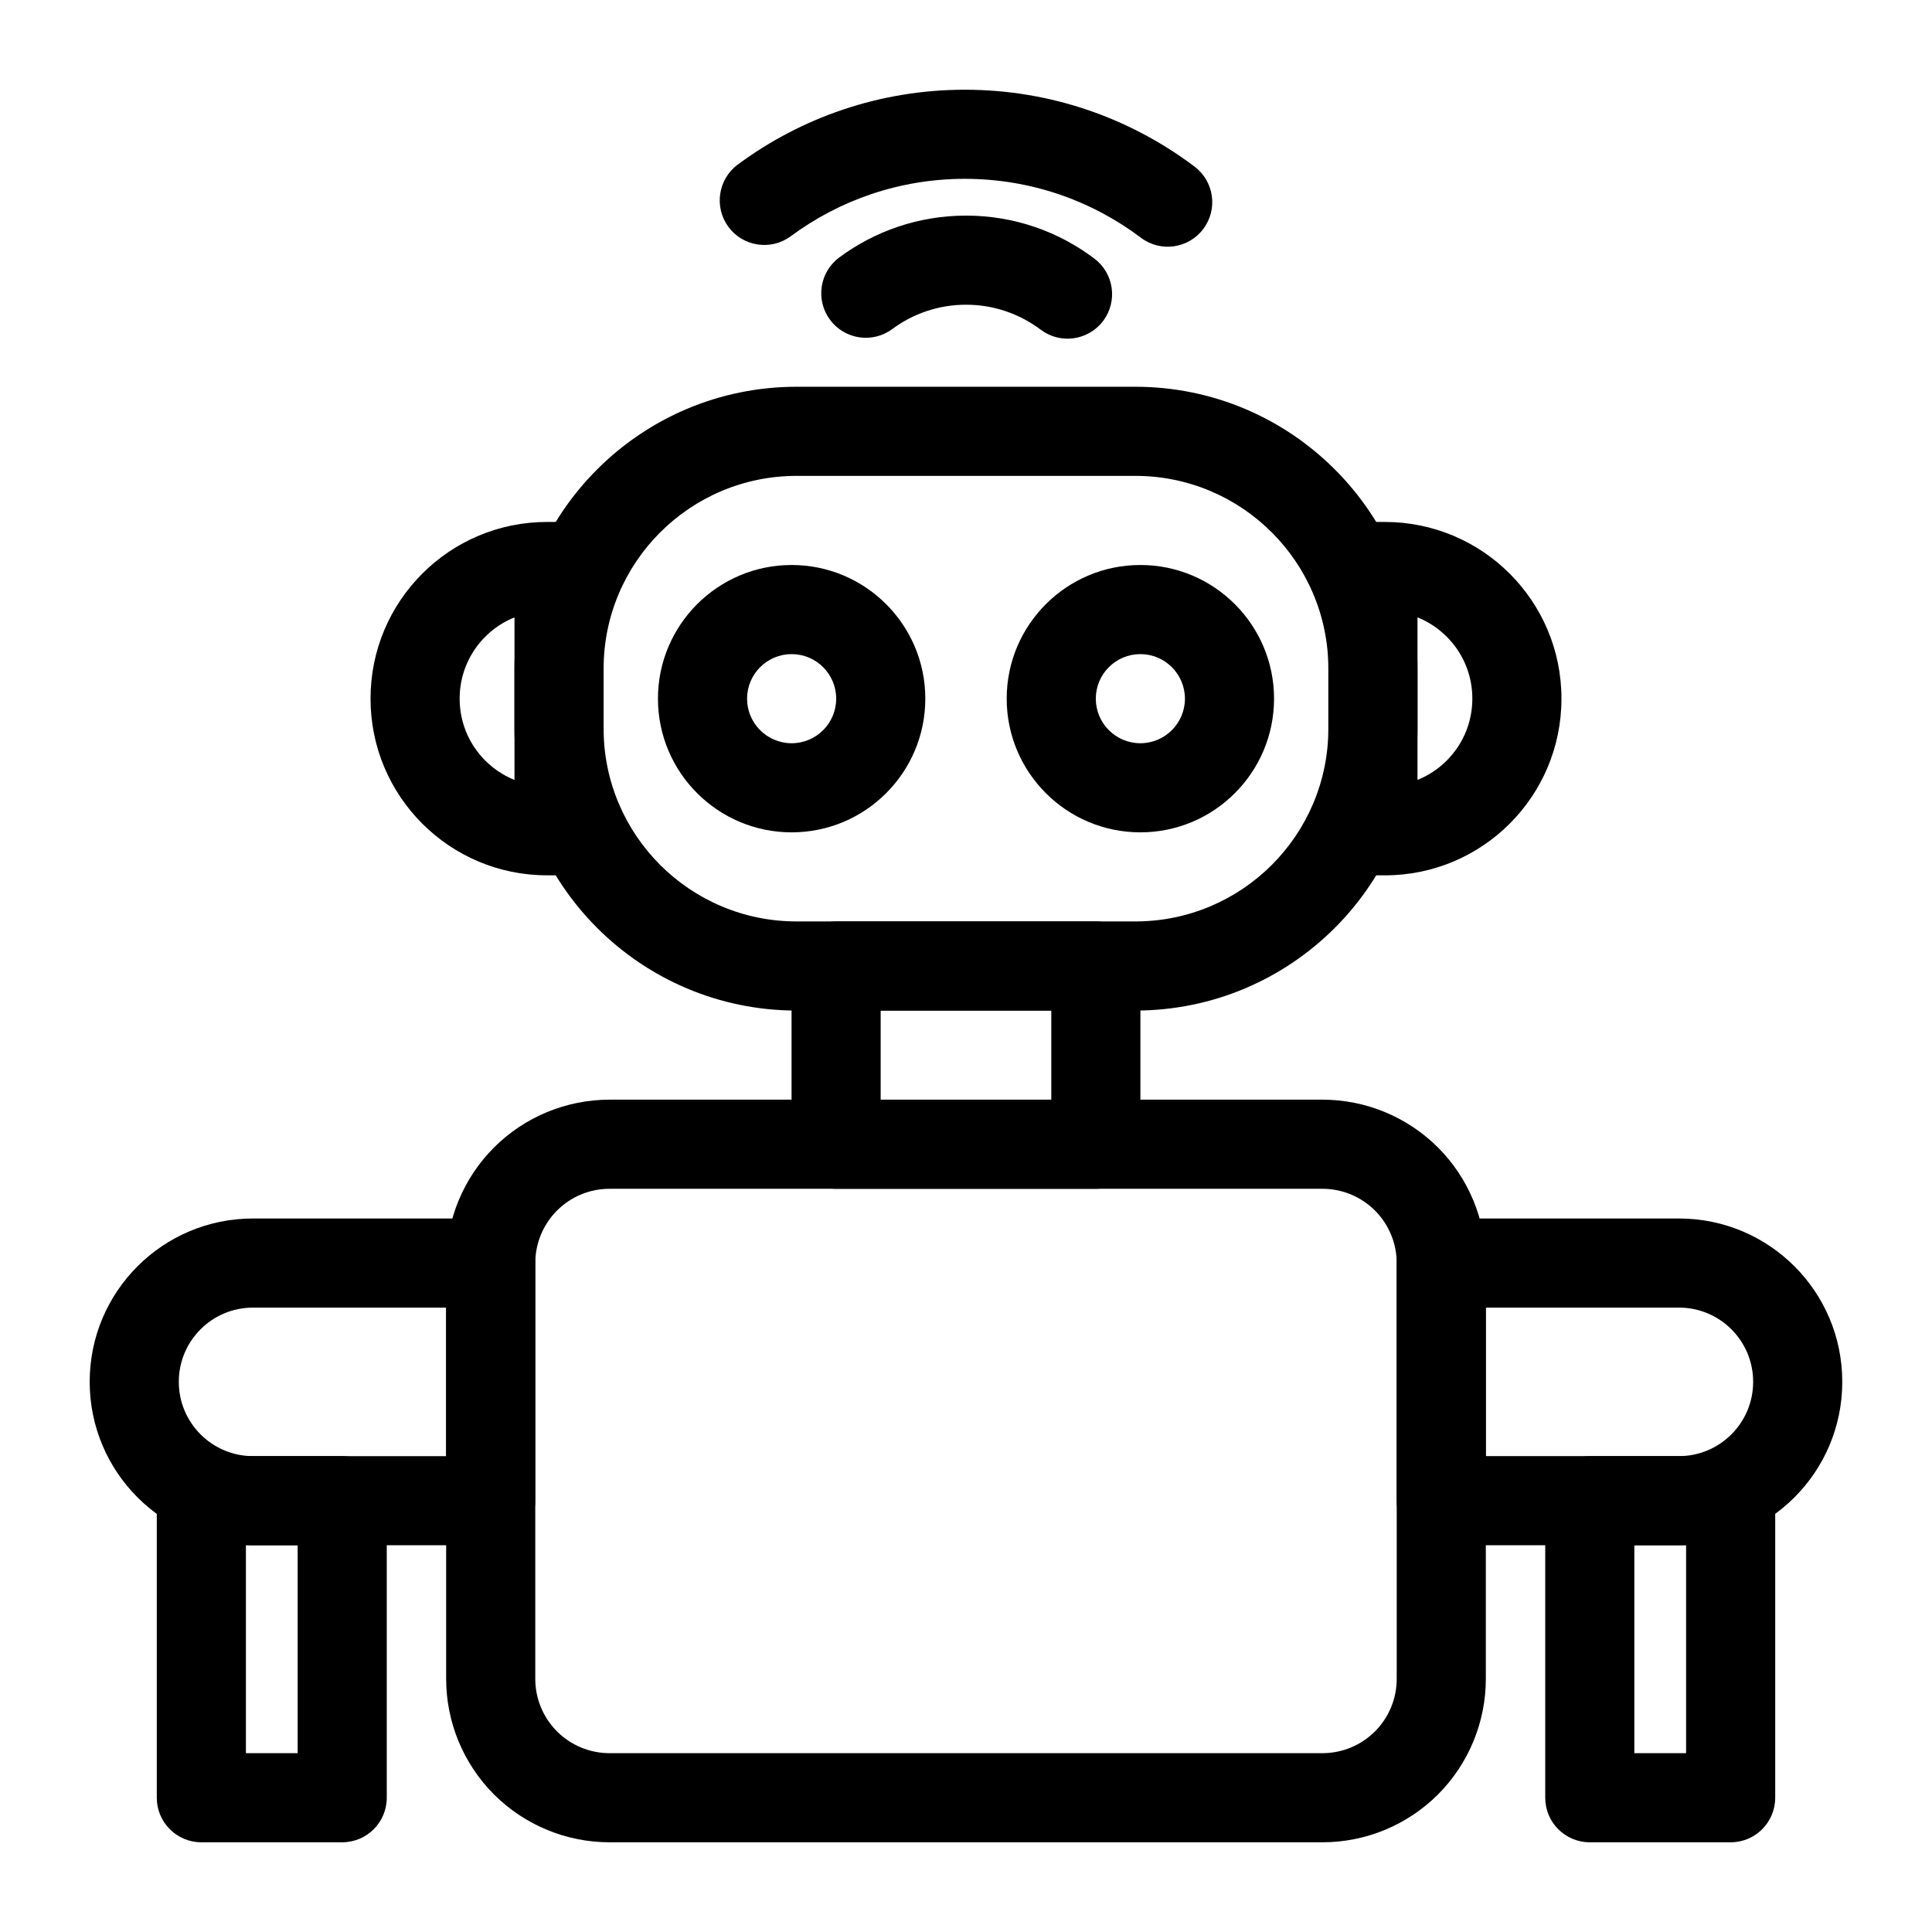
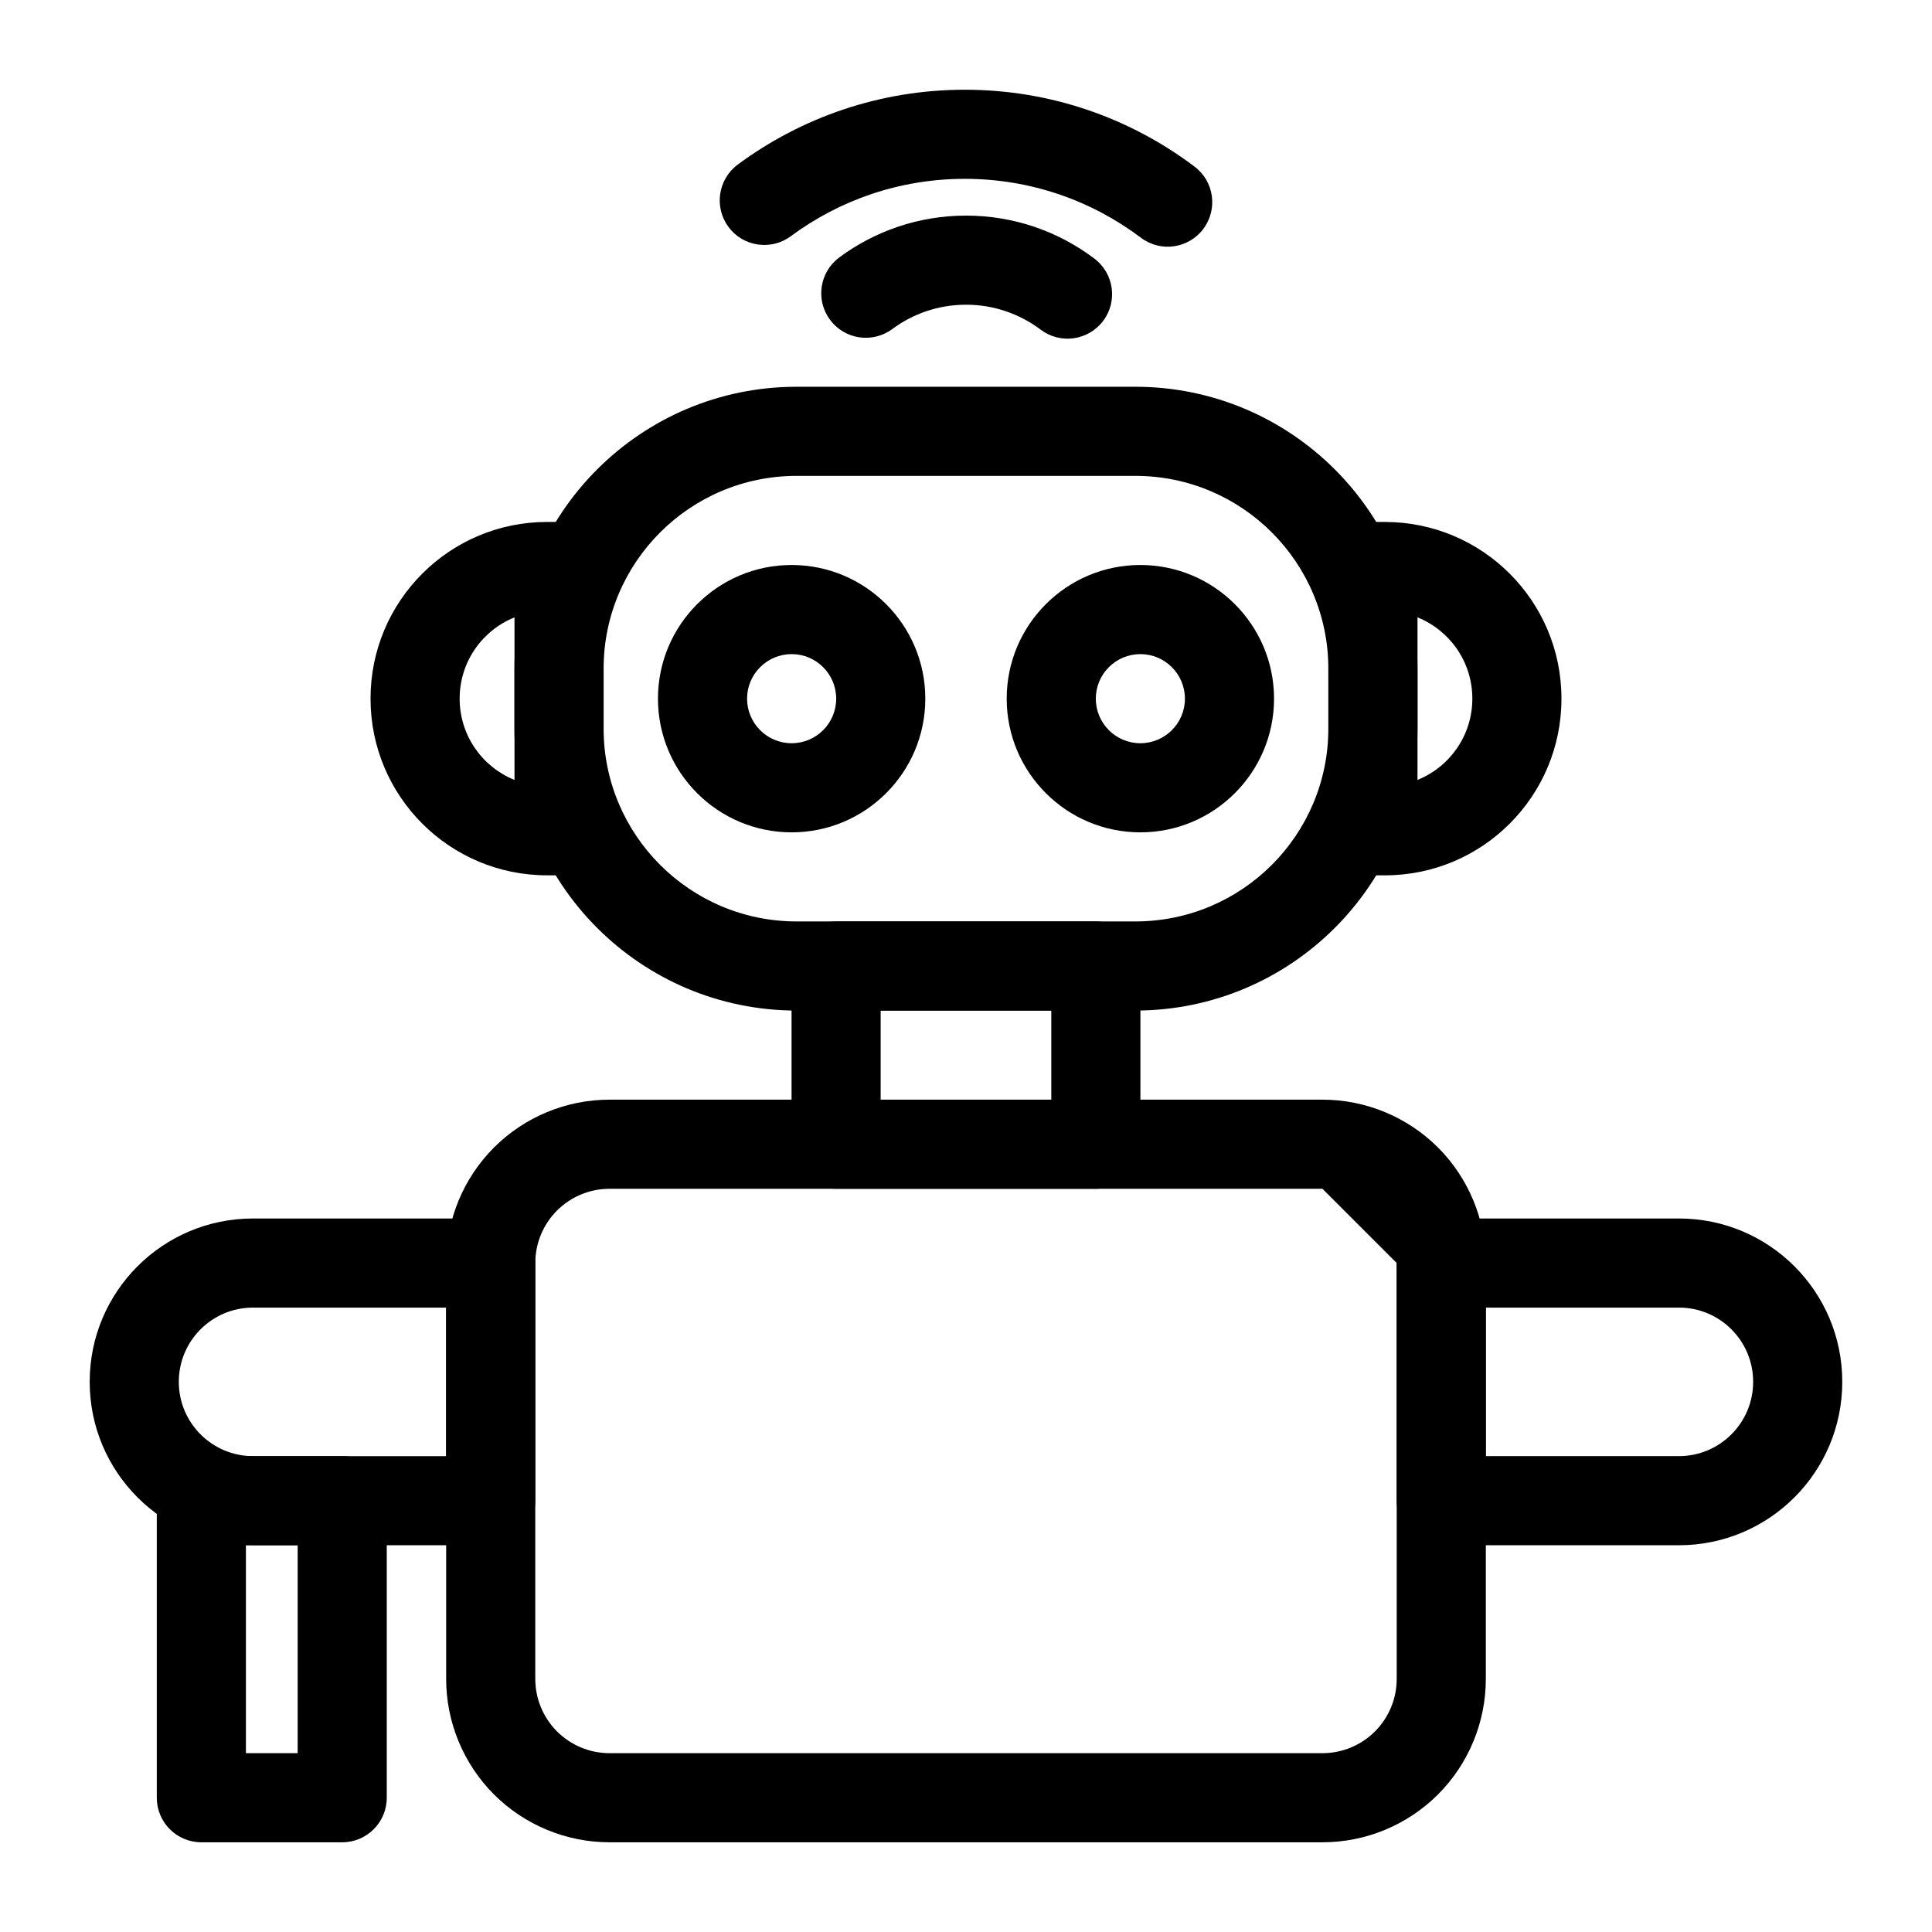
<svg xmlns="http://www.w3.org/2000/svg" fill="#000000" width="800px" height="800px" version="1.1" viewBox="144 144 512 512">
  <g fill-rule="evenodd">
    <path d="m519.65 321.28c0-41.297-33.488-74.785-74.785-74.785h-89.742c-41.297 0-74.785 33.488-74.785 74.785v15.742c0 41.297 33.488 74.785 74.785 74.785h89.742c41.297 0 74.785-33.488 74.785-74.785zm-23.617 0v15.742c0 28.262-22.906 51.168-51.168 51.168h-89.742c-28.262 0-51.168-22.906-51.168-51.168v-15.742c0-28.262 22.906-51.168 51.168-51.168h89.742c28.262 0 51.168 22.906 51.168 51.168z" />
    <path d="m557.8 329.18v-0.062c0-25.836-20.941-46.793-46.793-46.793h-3.133c-15.648 0-11.84 18.324-11.84 11.809v70.031c0 6.519 5.289 11.809 11.809 11.809h3.164c25.852 0 46.793-20.957 46.793-46.793zm-38.148-21.57v43.074c8.516-3.434 14.531-11.762 14.531-21.508v-0.062c0-9.746-6.016-18.074-14.531-21.508z" />
    <path d="m288.99 375.97h3.164l0.613-0.016c6.234-0.316 11.195-5.481 11.195-11.793v-70.031s3.809-11.809-11.84-11.809h-3.133c-25.852 0-46.793 20.957-46.793 46.793v0.062c0 25.836 20.941 46.793 46.793 46.793zm-8.645-68.359c-8.516 3.434-14.531 11.762-14.531 21.508v0.062c0 9.746 6.016 18.074 14.531 21.508z" />
    <path d="m446.22 400c0-6.519-5.289-11.809-11.809-11.809h-68.832c-6.519 0-11.809 5.289-11.809 11.809v47.23c0 6.519 5.289 11.809 11.809 11.809h68.832c6.519 0 11.809-5.289 11.809-11.809zm-23.617 11.809v23.617h-45.219v-23.617z" />
-     <path d="m537.76 478.72c0-11.477-4.566-22.5-12.676-30.621-8.125-8.109-19.145-12.676-30.621-12.676h-188.93c-11.477 0-22.5 4.566-30.621 12.676-8.109 8.125-12.676 19.145-12.676 30.621v110.21c0 11.477 4.566 22.5 12.676 30.621 8.125 8.109 19.145 12.676 30.621 12.676h188.93c11.477 0 22.5-4.566 30.621-12.676 8.109-8.125 12.676-19.145 12.676-30.621zm-23.617 0v110.21c0 5.227-2.078 10.219-5.762 13.918-3.699 3.684-8.691 5.762-13.918 5.762h-188.93c-5.227 0-10.219-2.078-13.918-5.762-3.684-3.699-5.762-8.691-5.762-13.918v-110.21c0-5.227 2.078-10.219 5.762-13.918 3.699-3.684 8.691-5.762 13.918-5.762h188.93c5.227 0 10.219 2.078 13.918 5.762 3.684 3.699 5.762 8.691 5.762 13.918z" />
+     <path d="m537.76 478.72c0-11.477-4.566-22.5-12.676-30.621-8.125-8.109-19.145-12.676-30.621-12.676h-188.93c-11.477 0-22.5 4.566-30.621 12.676-8.109 8.125-12.676 19.145-12.676 30.621v110.21c0 11.477 4.566 22.5 12.676 30.621 8.125 8.109 19.145 12.676 30.621 12.676h188.93c11.477 0 22.5-4.566 30.621-12.676 8.109-8.125 12.676-19.145 12.676-30.621zm-23.617 0v110.21c0 5.227-2.078 10.219-5.762 13.918-3.699 3.684-8.691 5.762-13.918 5.762h-188.93c-5.227 0-10.219-2.078-13.918-5.762-3.684-3.699-5.762-8.691-5.762-13.918v-110.21c0-5.227 2.078-10.219 5.762-13.918 3.699-3.684 8.691-5.762 13.918-5.762h188.93z" />
    <path d="m380.48 231.19c5.465-4.047 12.219-6.438 19.539-6.438 7.414 0 14.281 2.473 19.773 6.613 5.211 3.938 12.609 2.898 16.547-2.312 3.922-5.195 2.883-12.609-2.332-16.531-9.461-7.148-21.238-11.383-33.992-11.383-12.578 0-24.199 4.125-33.598 11.082-5.242 3.891-6.344 11.289-2.457 16.516 3.871 5.242 11.273 6.344 16.516 2.457z" />
    <path d="m353.57 206.6c12.895-9.555 28.859-15.207 46.113-15.207 17.508 0 33.676 5.809 46.664 15.602 5.195 3.938 12.609 2.898 16.531-2.312 3.922-5.195 2.898-12.609-2.312-16.531-16.941-12.785-38.039-20.371-60.883-20.371-22.531 0-43.344 7.383-60.172 19.836-5.242 3.891-6.328 11.289-2.457 16.531 3.871 5.227 11.273 6.328 16.516 2.457z" />
    <path d="m632.22 510.21v-0.031c0-23.898-19.363-43.266-43.266-43.266h-63.008c-6.519 0-11.809 5.289-11.809 11.809v62.977c0 6.519 5.289 11.809 11.809 11.809h62.977c23.914 0 43.297-19.383 43.297-43.297zm-23.617-0.031v0.031c0 10.863-8.816 19.68-19.68 19.68h-51.168v-39.359h51.199c10.848 0 19.648 8.801 19.648 19.648z" />
    <path d="m167.77 510.18v0.031c0 23.914 19.383 43.297 43.297 43.297h62.977c6.519 0 11.809-5.289 11.809-11.809v-62.977c0-6.519-5.289-11.809-11.809-11.809h-63.008c-23.898 0-43.266 19.363-43.266 43.266zm23.617 0c0-10.848 8.801-19.648 19.648-19.648h51.199v39.359h-51.168c-10.863 0-19.68-8.816-19.68-19.68z" />
-     <path d="m614.45 541.7c0-6.519-5.289-11.809-11.809-11.809h-37.328c-6.519 0-11.809 5.289-11.809 11.809v78.719c0 6.519 5.289 11.809 11.809 11.809h37.328c6.519 0 11.809-5.289 11.809-11.809zm-23.617 11.809v55.105h-13.715v-55.105z" />
    <path d="m197.36 529.89c-6.519 0-11.809 5.289-11.809 11.809v78.719c0 6.519 5.289 11.809 11.809 11.809h37.328c6.519 0 11.809-5.289 11.809-11.809v-78.719c0-6.519-5.289-11.809-11.809-11.809zm11.809 23.617h13.715v55.105h-13.715z" />
    <path d="m353.79 293.73c-19.539 0-35.426 15.871-35.426 35.426 0 19.555 15.887 35.426 35.426 35.426 19.555 0 35.426-15.871 35.426-35.426 0-19.555-15.871-35.426-35.426-35.426zm0 23.617c6.519 0 11.809 5.289 11.809 11.809 0 6.519-5.289 11.809-11.809 11.809-6.504 0-11.809-5.289-11.809-11.809 0-6.519 5.305-11.809 11.809-11.809z" />
    <path d="m446.21 293.73c-19.555 0-35.426 15.871-35.426 35.426 0 19.555 15.871 35.426 35.426 35.426 19.539 0 35.426-15.871 35.426-35.426 0-19.555-15.887-35.426-35.426-35.426zm0 23.617c6.504 0 11.809 5.289 11.809 11.809 0 6.519-5.305 11.809-11.809 11.809-6.519 0-11.809-5.289-11.809-11.809 0-6.519 5.289-11.809 11.809-11.809z" />
  </g>
</svg>